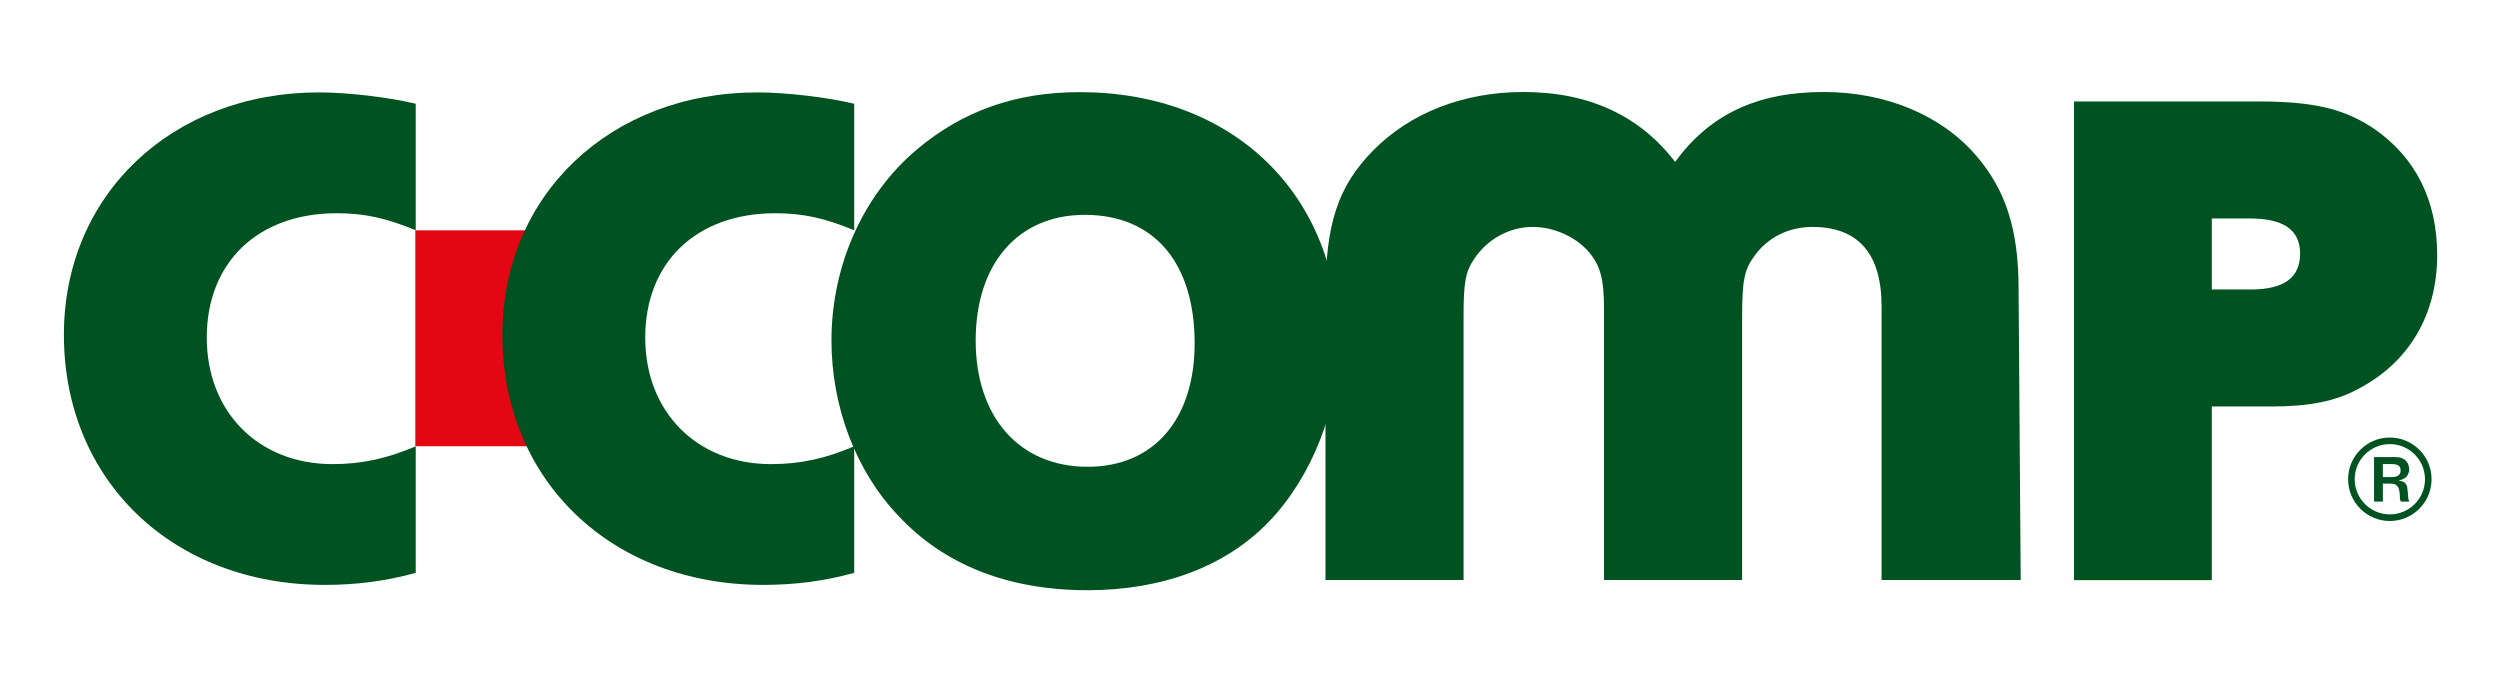
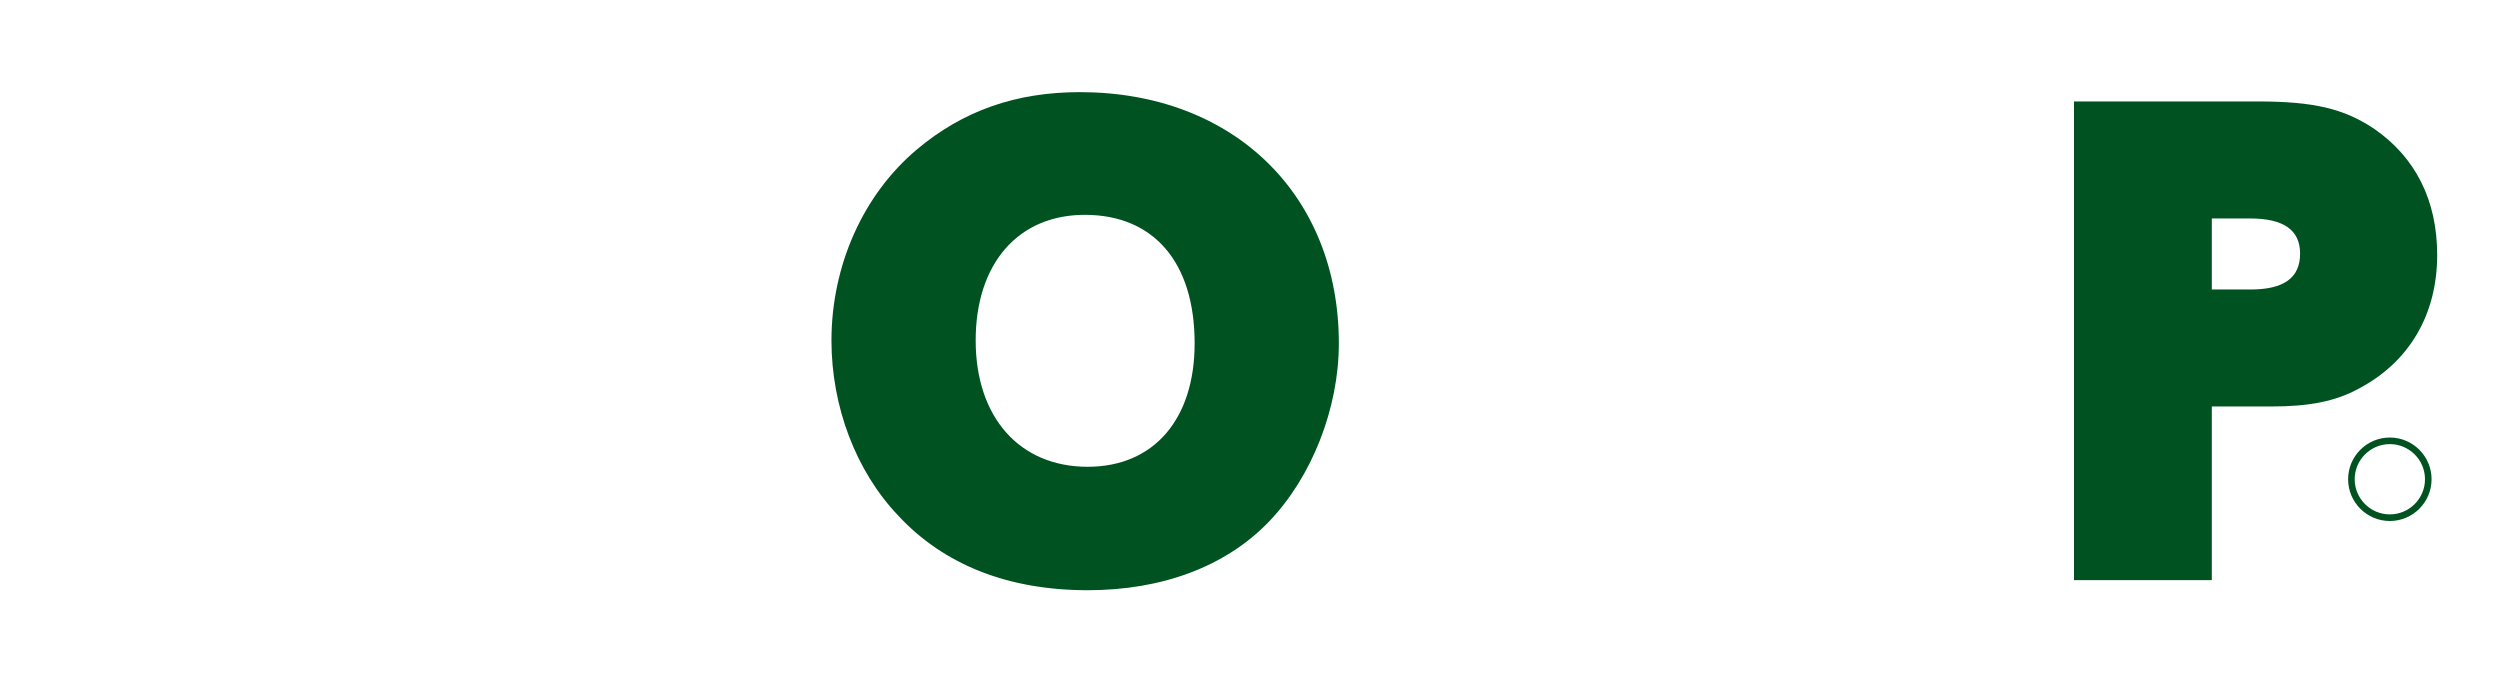
<svg xmlns="http://www.w3.org/2000/svg" xmlns:ns1="http://www.serif.com/" width="200" height="55" viewBox="0 0 1548 426" version="1.1" xml:space="preserve" style="fill-rule:evenodd;clip-rule:evenodd;stroke-linejoin:round;stroke-miterlimit:1.414;" class="el-image uk-text-emphasis uk-svg">
  <g id="Vrstva-1" ns1:id="Vrstva 1" transform="matrix(4.167,0,0,4.167,0,0)">
    <g transform="matrix(-1,-0,-0,1,155.192,-1.438)">
-       <rect x="61.629" y="35.69" width="31.934" height="32.106" style="fill:rgb(227,6,19);" />
-     </g>
+       </g>
    <g transform="matrix(1,0,0,1,144.953,50.839)">
      <path d="M0,-0.211C0,11.203 6.513,18.571 16.65,18.571C26.471,18.571 32.559,11.528 32.559,0.215C32.559,-11.845 26.471,-18.892 16.224,-18.892C6.304,-18.892 0,-11.633 0,-0.211M54.004,0.215C54.004,9.924 49.954,20.171 43.549,26.793C37.143,33.406 27.749,36.927 16.65,36.927C4.91,36.927 -4.693,33.194 -11.525,25.824C-17.821,19.211 -21.445,9.608 -21.445,-0.211C-21.445,-11.31 -16.751,-21.879 -8.753,-28.604C-1.914,-34.365 5.979,-37.138 15.481,-37.138C38.321,-37.138 54.004,-21.879 54.004,0.215" style="fill:rgb(0,83,33);fill-rule:nonzero;" />
    </g>
    <g transform="matrix(1,0,0,1,61.688,66.472)">
-       <path d="M0,-32.229C-4.333,-34.028 -7.607,-34.763 -11.733,-34.763C-23.465,-34.763 -31.072,-27.476 -31.072,-16.272C-31.072,-5.175 -23.356,2.542 -12.367,2.542C-7.924,2.542 -4.225,1.689 0,-0.105L0,18.709C-4.542,19.974 -8.985,20.503 -13.528,20.503C-36.142,20.503 -52.317,4.971 -52.317,-16.697C-52.317,-37.513 -36.25,-52.732 -14.372,-52.732C-10.046,-52.732 -3.908,-51.991 0,-51.043L0,-32.229" style="fill:rgb(0,83,33);fill-rule:nonzero;" />
-     </g>
+       </g>
    <g transform="matrix(1,0,0,1,126.89,66.472)">
-       <path d="M0,-32.229C-4.334,-34.028 -7.616,-34.763 -11.732,-34.763C-23.466,-34.763 -31.074,-27.476 -31.074,-16.272C-31.074,-5.175 -23.357,2.542 -12.368,2.542C-7.934,2.542 -4.226,1.689 0,-0.105L0,18.709C-4.543,19.974 -8.986,20.503 -13.537,20.503C-36.15,20.503 -52.317,4.971 -52.317,-16.697C-52.317,-37.513 -36.25,-52.732 -14.371,-52.732C-10.045,-52.732 -3.917,-51.991 0,-51.043L0,-32.229" style="fill:rgb(0,83,33);fill-rule:nonzero;" />
-     </g>
+       </g>
    <g transform="matrix(1,0,0,1,334.53,58.307)">
      <path d="M0,-15.259C4.91,-15.259 7.365,-16.967 7.365,-20.594C7.365,-24.115 4.91,-25.822 -0.101,-25.822L-5.763,-25.822L-5.763,-15.259L0,-15.259ZM1.068,-43.222C9.394,-43.222 13.878,-42.152 18.363,-39.166C24.551,-34.897 27.75,-28.494 27.75,-20.383C27.75,-11.524 23.591,-4.479 16.116,-0.533C12.602,1.386 8.751,2.139 2.99,2.139L-5.763,2.139L-5.763,27.963L-26.256,27.963L-26.256,-43.222L1.068,-43.222" style="fill:rgb(0,83,33);fill-rule:nonzero;" />
    </g>
    <g transform="matrix(1,0,0,1,300.351,13.68)">
-       <path d="M0,72.57L-0.317,29.279C-0.317,20.524 -2.195,14.596 -6.623,9.463C-11.791,3.448 -20.05,0 -29.285,0C-39.223,0 -46.246,3.352 -51.391,10.392C-56.635,3.536 -64.192,0 -73.954,0C-82.822,0 -90.756,3.081 -96.274,8.678C-101.528,13.999 -103.382,19.632 -103.382,30.195L-103.382,72.57L-82.848,72.57L-82.848,33.086C-82.848,28.432 -82.538,26.695 -81.386,25.007C-79.466,21.954 -76.092,20.064 -72.56,20.064C-69.485,20.064 -66.246,21.488 -64.31,23.69C-62.513,25.751 -61.962,27.769 -61.962,32.325L-61.962,72.57L-41.428,72.57L-41.428,33.694C-41.428,27.916 -41.119,26.417 -39.516,24.27C-37.562,21.594 -34.455,20.064 -30.98,20.064C-24.158,20.064 -20.692,24.037 -20.692,31.869L-20.692,72.57L0,72.57" style="fill:rgb(0,83,33);fill-rule:nonzero;" />
-     </g>
+       </g>
    <g transform="matrix(1,0,0,1,355.574,71.618)">
-       <path d="M0,-0.679C0.809,-0.679 1.269,-1.027 1.269,-1.644C1.269,-2.321 0.885,-2.609 -0.018,-2.609L-1.37,-2.609L-1.37,-0.679L0,-0.679ZM-1.37,2.974L-2.681,2.974L-2.681,-3.653L0.041,-3.653C0.877,-3.653 1.152,-3.619 1.511,-3.472C2.153,-3.205 2.539,-2.578 2.539,-1.811C2.539,-1.284 2.288,-0.78 1.878,-0.516C1.636,-0.363 1.427,-0.282 0.96,-0.149C1.646,-0.075 1.97,0.127 2.171,0.573C2.246,0.753 2.288,1.02 2.313,1.38L2.33,1.553L2.346,1.738L2.354,1.926C2.396,2.523 2.422,2.681 2.564,2.974L1.319,2.974C1.186,2.748 1.161,2.597 1.152,2.156C1.103,0.703 0.768,0.293 -0.343,0.293L-1.37,0.293L-1.37,2.974" style="fill:rgb(0,83,33);fill-rule:nonzero;" />
-     </g>
+       </g>
    <g transform="matrix(1,0,0,1,350.013,71.27)">
      <path d="M0,-0.005C0,-2.887 2.346,-5.23 5.227,-5.23C8.108,-5.23 10.454,-2.887 10.454,-0.005C10.454,2.879 8.108,5.219 5.227,5.219C2.346,5.219 0,2.879 0,-0.005M-0.978,-0.005C-0.978,3.414 1.803,6.204 5.227,6.204C8.651,6.204 11.432,3.414 11.432,-0.005C11.432,-3.43 8.651,-6.209 5.227,-6.209C1.803,-6.209 -0.978,-3.43 -0.978,-0.005" style="fill:rgb(0,83,33);fill-rule:nonzero;" />
    </g>
  </g>
</svg>